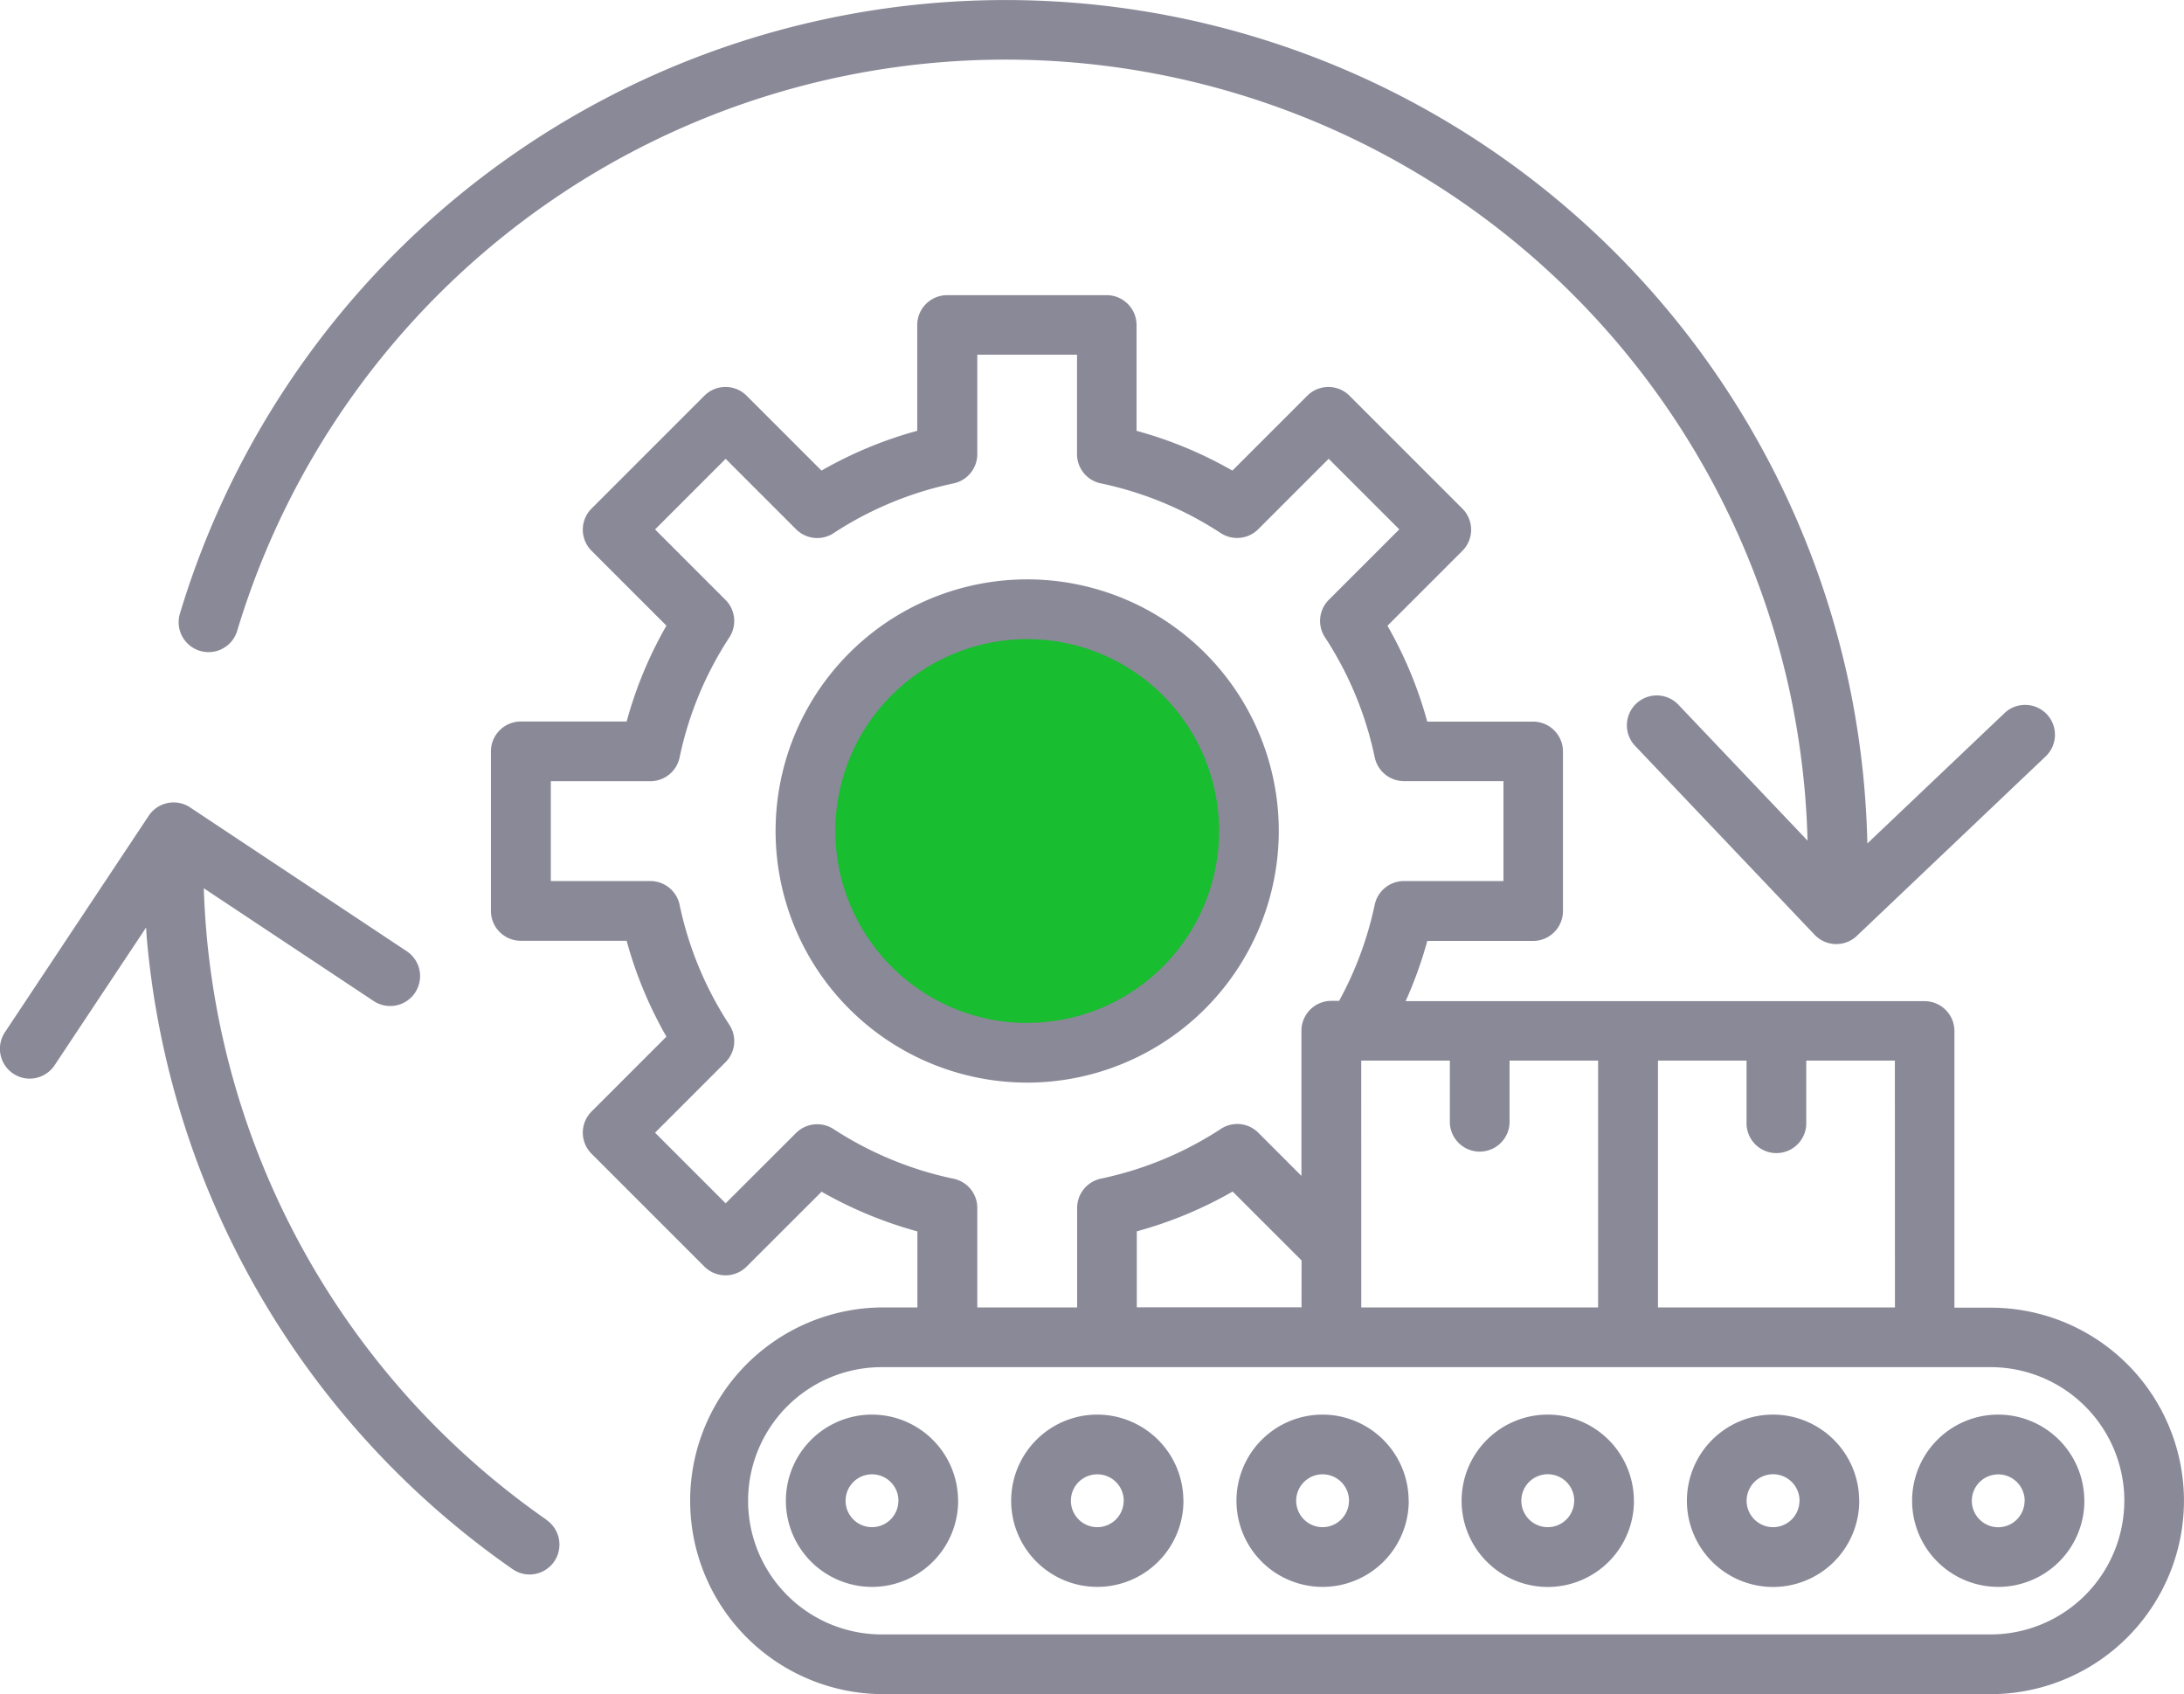
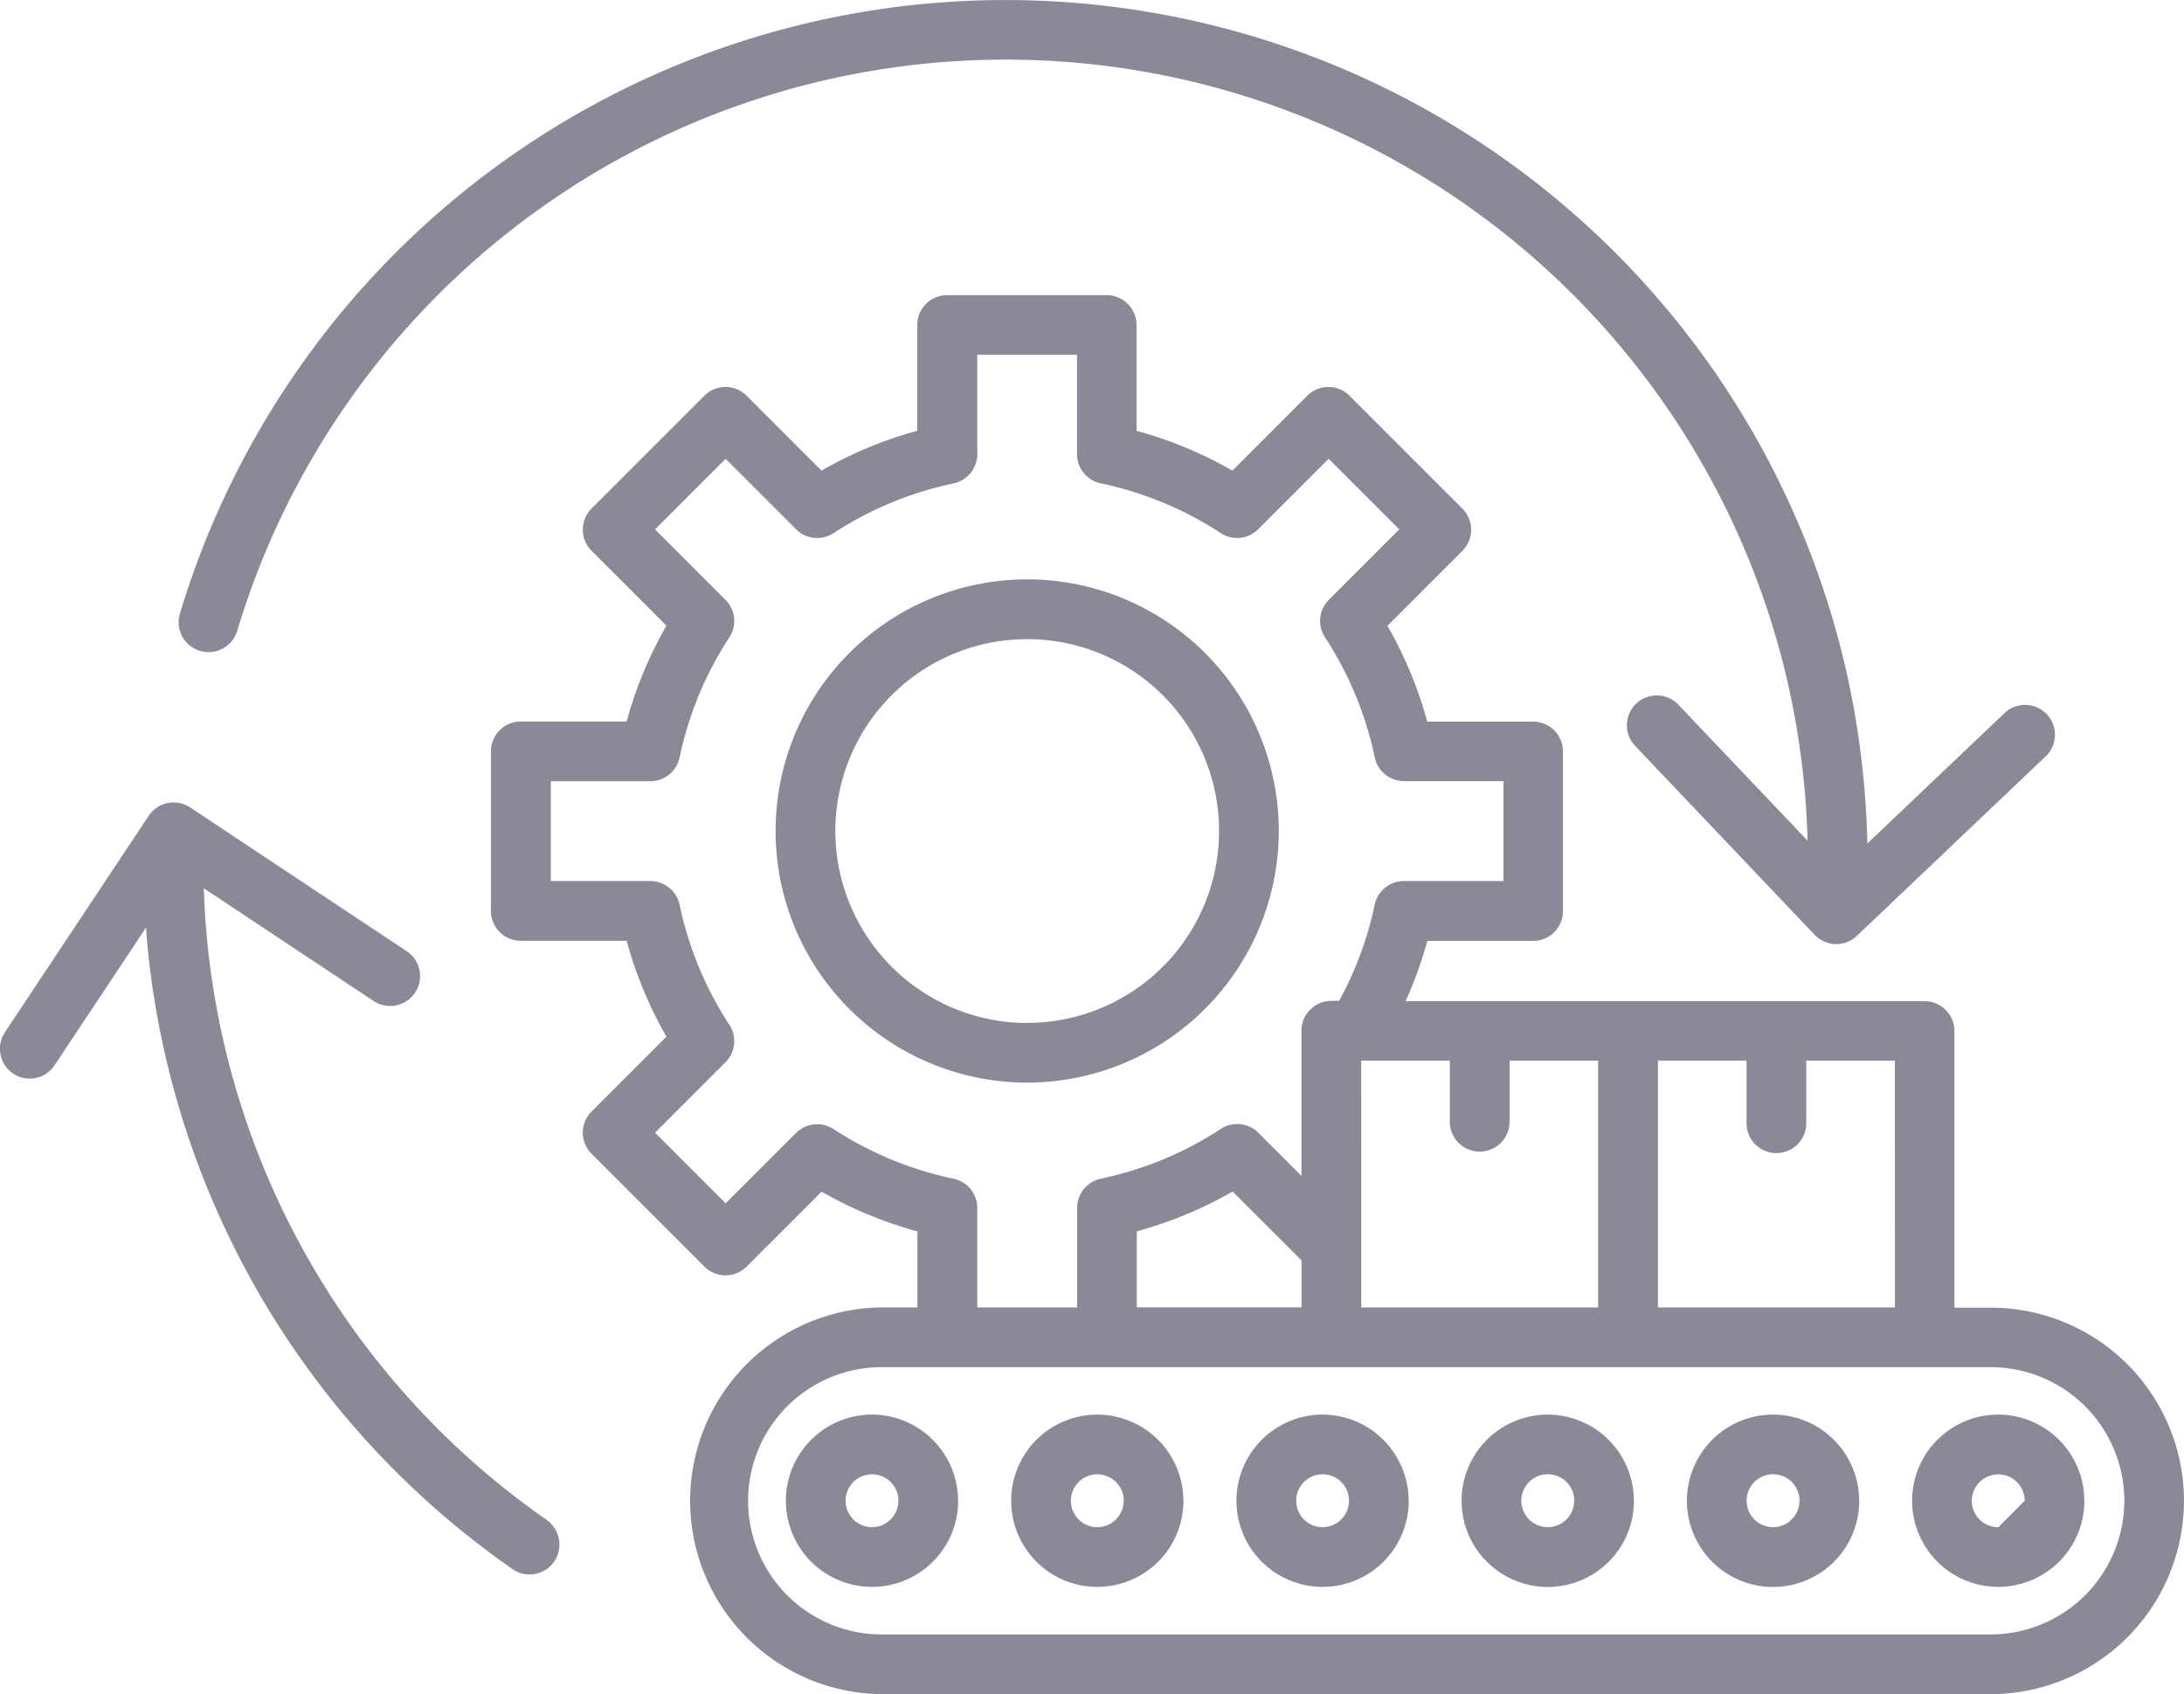
<svg xmlns="http://www.w3.org/2000/svg" width="120" height="93.08" viewBox="0 0 120 93.08">
  <g id="noun-manufacturing-process-7093920" transform="translate(0 0)">
-     <circle id="Ellipse_25" data-name="Ellipse 25" cx="12.5" cy="12.5" r="12.5" transform="translate(44 33.342)" fill="#18bd30" />
-     <path id="Path_92" data-name="Path 92" d="M10.887,45.709A47.375,47.375,0,0,1,102.563,49.4a48.1,48.1,0,0,1,.875,5.85c.086,1.038.144,2.071.167,3.085l7.51-7.137a1.641,1.641,0,1,1,2.262,2.377l-10.351,9.839a1.642,1.642,0,0,1-2.32-.062L90.868,53a1.641,1.641,0,1,1,2.377-2.262l7.074,7.443c-.024-.875-.072-1.765-.148-2.66a45.305,45.305,0,0,0-.813-5.443,44.091,44.091,0,0,0-85.323-3.425,1.643,1.643,0,0,1-3.147-.947ZM31.039,95.5a43.985,43.985,0,0,1-18.7-32.325c-.067-.8-.115-1.6-.139-2.377l9.332,6.194a1.642,1.642,0,0,0,1.818-2.736l-11.9-7.9a1.642,1.642,0,0,0-2.277.459l-7.9,11.891a1.642,1.642,0,0,0,.459,2.277,1.614,1.614,0,0,0,.9.273,1.643,1.643,0,0,0,1.368-.732l5.027-7.567c.014.167.024.33.033.5A47.26,47.26,0,0,0,29.158,98.2a1.625,1.625,0,0,0,.938.3,1.643,1.643,0,0,0,.942-2.99Zm26.4-24.026A13.824,13.824,0,1,1,71.265,57.653,13.84,13.84,0,0,1,57.442,71.476Zm0-3.281A10.542,10.542,0,1,0,46.9,57.653,10.556,10.556,0,0,0,57.442,68.2ZM121,94.45a10.634,10.634,0,0,1-10.624,10.624H49.443a10.624,10.624,0,0,1,0-21.247h1.966V79.65a22.717,22.717,0,0,1-5.266-2.181l-4.118,4.114a1.64,1.64,0,0,1-2.32,0l-6.2-6.2a1.64,1.64,0,0,1,0-2.32l4.114-4.114a22.442,22.442,0,0,1-2.186-5.266H29.617a1.643,1.643,0,0,1-1.641-1.641V53.276a1.643,1.643,0,0,1,1.641-1.641h5.816a22.437,22.437,0,0,1,2.186-5.266l-4.114-4.114a1.64,1.64,0,0,1,0-2.32l6.2-6.2a1.64,1.64,0,0,1,2.32,0l4.114,4.114A22.442,22.442,0,0,1,51.4,35.663V29.852a1.643,1.643,0,0,1,1.641-1.641h8.768a1.643,1.643,0,0,1,1.641,1.641v5.812a22.437,22.437,0,0,1,5.266,2.186l4.114-4.114a1.64,1.64,0,0,1,2.32,0l6.2,6.2a1.64,1.64,0,0,1,0,2.325l-4.114,4.114a22.442,22.442,0,0,1,2.186,5.266h5.816a1.643,1.643,0,0,1,1.641,1.641v8.768a1.643,1.643,0,0,1-1.641,1.641H79.425A22.564,22.564,0,0,1,78.234,67h28.513a1.643,1.643,0,0,1,1.641,1.641v15.2h1.98A10.614,10.614,0,0,1,121,94.45ZM105.116,70.266h-4.869v3.4a1.641,1.641,0,1,1-3.281,0v-3.4H92.1v13.56h13.02Zm-32.6,10.978L68.73,77.46a22.442,22.442,0,0,1-5.266,2.186v4.176h9.05Zm3.281,2.583H88.81V70.266H83.945v3.4a1.641,1.641,0,0,1-3.281,0v-3.4H75.795ZM54.7,78.359v5.467h5.486V78.359a1.648,1.648,0,0,1,1.3-1.607,19.246,19.246,0,0,0,6.6-2.736,1.637,1.637,0,0,1,2.057.215L72.509,76.6V68.625a1.643,1.643,0,0,1,1.641-1.641h.43A19.327,19.327,0,0,0,76.536,61.7a1.643,1.643,0,0,1,1.607-1.3h5.467V54.911H78.144a1.647,1.647,0,0,1-1.607-1.306,19.246,19.246,0,0,0-2.736-6.6,1.637,1.637,0,0,1,.215-2.057l3.87-3.87L74.006,37.2l-3.87,3.87a1.643,1.643,0,0,1-2.057.215,19.25,19.25,0,0,0-6.6-2.736,1.639,1.639,0,0,1-1.3-1.607V31.483H54.7v5.462a1.648,1.648,0,0,1-1.3,1.607,19.246,19.246,0,0,0-6.6,2.736,1.637,1.637,0,0,1-2.057-.215l-3.87-3.87-3.879,3.879,3.87,3.87a1.643,1.643,0,0,1,.215,2.057,19.25,19.25,0,0,0-2.736,6.6,1.643,1.643,0,0,1-1.607,1.306H31.267V60.4h5.467A1.647,1.647,0,0,1,38.342,61.7a19.246,19.246,0,0,0,2.736,6.6,1.637,1.637,0,0,1-.215,2.057l-3.87,3.87,3.879,3.879,3.87-3.865a1.65,1.65,0,0,1,2.057-.215,19.343,19.343,0,0,0,6.6,2.731,1.635,1.635,0,0,1,1.3,1.6Zm63.025,16.091a7.353,7.353,0,0,0-7.342-7.342H49.449a7.342,7.342,0,0,0,0,14.685h60.935a7.352,7.352,0,0,0,7.338-7.342Zm-64.077,0a4.733,4.733,0,1,1-4.731-4.735A4.739,4.739,0,0,1,53.644,94.451Zm-3.281,0A1.452,1.452,0,1,0,48.913,95.9,1.452,1.452,0,0,0,50.363,94.451Zm15.66,0a4.733,4.733,0,1,1-4.731-4.735A4.739,4.739,0,0,1,66.023,94.451Zm-3.281,0A1.452,1.452,0,1,0,61.292,95.9,1.452,1.452,0,0,0,62.742,94.451Zm15.66,0a4.733,4.733,0,1,1-4.735-4.735A4.74,4.74,0,0,1,78.4,94.451Zm-3.281,0A1.452,1.452,0,1,0,73.667,95.9,1.453,1.453,0,0,0,75.121,94.451Zm15.655,0a4.735,4.735,0,1,1-4.735-4.735A4.74,4.74,0,0,1,90.776,94.451Zm-3.281,0A1.454,1.454,0,1,0,86.041,95.9,1.453,1.453,0,0,0,87.495,94.451Zm15.66,0a4.735,4.735,0,1,1-4.735-4.735A4.74,4.74,0,0,1,103.155,94.451Zm-3.281,0A1.454,1.454,0,1,0,98.42,95.9,1.453,1.453,0,0,0,99.874,94.451Zm15.651,0a4.733,4.733,0,1,1-4.731-4.735A4.739,4.739,0,0,1,115.525,94.451Zm-3.281,0a1.452,1.452,0,1,0-1.449,1.454A1.452,1.452,0,0,0,112.243,94.451Z" transform="translate(-1.002 -11.994)" fill="#8a8998" />
+     <path id="Path_92" data-name="Path 92" d="M10.887,45.709A47.375,47.375,0,0,1,102.563,49.4a48.1,48.1,0,0,1,.875,5.85c.086,1.038.144,2.071.167,3.085l7.51-7.137a1.641,1.641,0,1,1,2.262,2.377l-10.351,9.839a1.642,1.642,0,0,1-2.32-.062L90.868,53a1.641,1.641,0,1,1,2.377-2.262l7.074,7.443c-.024-.875-.072-1.765-.148-2.66a45.305,45.305,0,0,0-.813-5.443,44.091,44.091,0,0,0-85.323-3.425,1.643,1.643,0,0,1-3.147-.947ZM31.039,95.5a43.985,43.985,0,0,1-18.7-32.325c-.067-.8-.115-1.6-.139-2.377l9.332,6.194a1.642,1.642,0,0,0,1.818-2.736l-11.9-7.9a1.642,1.642,0,0,0-2.277.459l-7.9,11.891a1.642,1.642,0,0,0,.459,2.277,1.614,1.614,0,0,0,.9.273,1.643,1.643,0,0,0,1.368-.732l5.027-7.567c.014.167.024.33.033.5A47.26,47.26,0,0,0,29.158,98.2a1.625,1.625,0,0,0,.938.3,1.643,1.643,0,0,0,.942-2.99Zm26.4-24.026A13.824,13.824,0,1,1,71.265,57.653,13.84,13.84,0,0,1,57.442,71.476Zm0-3.281A10.542,10.542,0,1,0,46.9,57.653,10.556,10.556,0,0,0,57.442,68.2ZM121,94.45a10.634,10.634,0,0,1-10.624,10.624H49.443a10.624,10.624,0,0,1,0-21.247h1.966V79.65a22.717,22.717,0,0,1-5.266-2.181l-4.118,4.114a1.64,1.64,0,0,1-2.32,0l-6.2-6.2a1.64,1.64,0,0,1,0-2.32l4.114-4.114a22.442,22.442,0,0,1-2.186-5.266H29.617a1.643,1.643,0,0,1-1.641-1.641V53.276a1.643,1.643,0,0,1,1.641-1.641h5.816a22.437,22.437,0,0,1,2.186-5.266l-4.114-4.114a1.64,1.64,0,0,1,0-2.32l6.2-6.2a1.64,1.64,0,0,1,2.32,0l4.114,4.114A22.442,22.442,0,0,1,51.4,35.663V29.852a1.643,1.643,0,0,1,1.641-1.641h8.768a1.643,1.643,0,0,1,1.641,1.641v5.812a22.437,22.437,0,0,1,5.266,2.186l4.114-4.114a1.64,1.64,0,0,1,2.32,0l6.2,6.2a1.64,1.64,0,0,1,0,2.325l-4.114,4.114a22.442,22.442,0,0,1,2.186,5.266h5.816a1.643,1.643,0,0,1,1.641,1.641v8.768a1.643,1.643,0,0,1-1.641,1.641H79.425A22.564,22.564,0,0,1,78.234,67h28.513a1.643,1.643,0,0,1,1.641,1.641v15.2h1.98A10.614,10.614,0,0,1,121,94.45ZM105.116,70.266h-4.869v3.4a1.641,1.641,0,1,1-3.281,0v-3.4H92.1v13.56h13.02Zm-32.6,10.978L68.73,77.46a22.442,22.442,0,0,1-5.266,2.186v4.176h9.05Zm3.281,2.583H88.81V70.266H83.945v3.4a1.641,1.641,0,0,1-3.281,0v-3.4H75.795ZM54.7,78.359v5.467h5.486V78.359a1.648,1.648,0,0,1,1.3-1.607,19.246,19.246,0,0,0,6.6-2.736,1.637,1.637,0,0,1,2.057.215L72.509,76.6V68.625a1.643,1.643,0,0,1,1.641-1.641h.43A19.327,19.327,0,0,0,76.536,61.7a1.643,1.643,0,0,1,1.607-1.3h5.467V54.911H78.144a1.647,1.647,0,0,1-1.607-1.306,19.246,19.246,0,0,0-2.736-6.6,1.637,1.637,0,0,1,.215-2.057l3.87-3.87L74.006,37.2l-3.87,3.87a1.643,1.643,0,0,1-2.057.215,19.25,19.25,0,0,0-6.6-2.736,1.639,1.639,0,0,1-1.3-1.607V31.483H54.7v5.462a1.648,1.648,0,0,1-1.3,1.607,19.246,19.246,0,0,0-6.6,2.736,1.637,1.637,0,0,1-2.057-.215l-3.87-3.87-3.879,3.879,3.87,3.87a1.643,1.643,0,0,1,.215,2.057,19.25,19.25,0,0,0-2.736,6.6,1.643,1.643,0,0,1-1.607,1.306H31.267V60.4h5.467A1.647,1.647,0,0,1,38.342,61.7a19.246,19.246,0,0,0,2.736,6.6,1.637,1.637,0,0,1-.215,2.057l-3.87,3.87,3.879,3.879,3.87-3.865a1.65,1.65,0,0,1,2.057-.215,19.343,19.343,0,0,0,6.6,2.731,1.635,1.635,0,0,1,1.3,1.6Zm63.025,16.091a7.353,7.353,0,0,0-7.342-7.342H49.449a7.342,7.342,0,0,0,0,14.685h60.935a7.352,7.352,0,0,0,7.338-7.342Zm-64.077,0a4.733,4.733,0,1,1-4.731-4.735A4.739,4.739,0,0,1,53.644,94.451Zm-3.281,0A1.452,1.452,0,1,0,48.913,95.9,1.452,1.452,0,0,0,50.363,94.451Zm15.66,0a4.733,4.733,0,1,1-4.731-4.735A4.739,4.739,0,0,1,66.023,94.451Zm-3.281,0A1.452,1.452,0,1,0,61.292,95.9,1.452,1.452,0,0,0,62.742,94.451Zm15.66,0a4.733,4.733,0,1,1-4.735-4.735A4.74,4.74,0,0,1,78.4,94.451Zm-3.281,0A1.452,1.452,0,1,0,73.667,95.9,1.453,1.453,0,0,0,75.121,94.451Zm15.655,0a4.735,4.735,0,1,1-4.735-4.735A4.74,4.74,0,0,1,90.776,94.451Zm-3.281,0A1.454,1.454,0,1,0,86.041,95.9,1.453,1.453,0,0,0,87.495,94.451Zm15.66,0a4.735,4.735,0,1,1-4.735-4.735A4.74,4.74,0,0,1,103.155,94.451Zm-3.281,0A1.454,1.454,0,1,0,98.42,95.9,1.453,1.453,0,0,0,99.874,94.451Zm15.651,0a4.733,4.733,0,1,1-4.731-4.735A4.739,4.739,0,0,1,115.525,94.451Zm-3.281,0a1.452,1.452,0,1,0-1.449,1.454Z" transform="translate(-1.002 -11.994)" fill="#8a8998" />
  </g>
</svg>